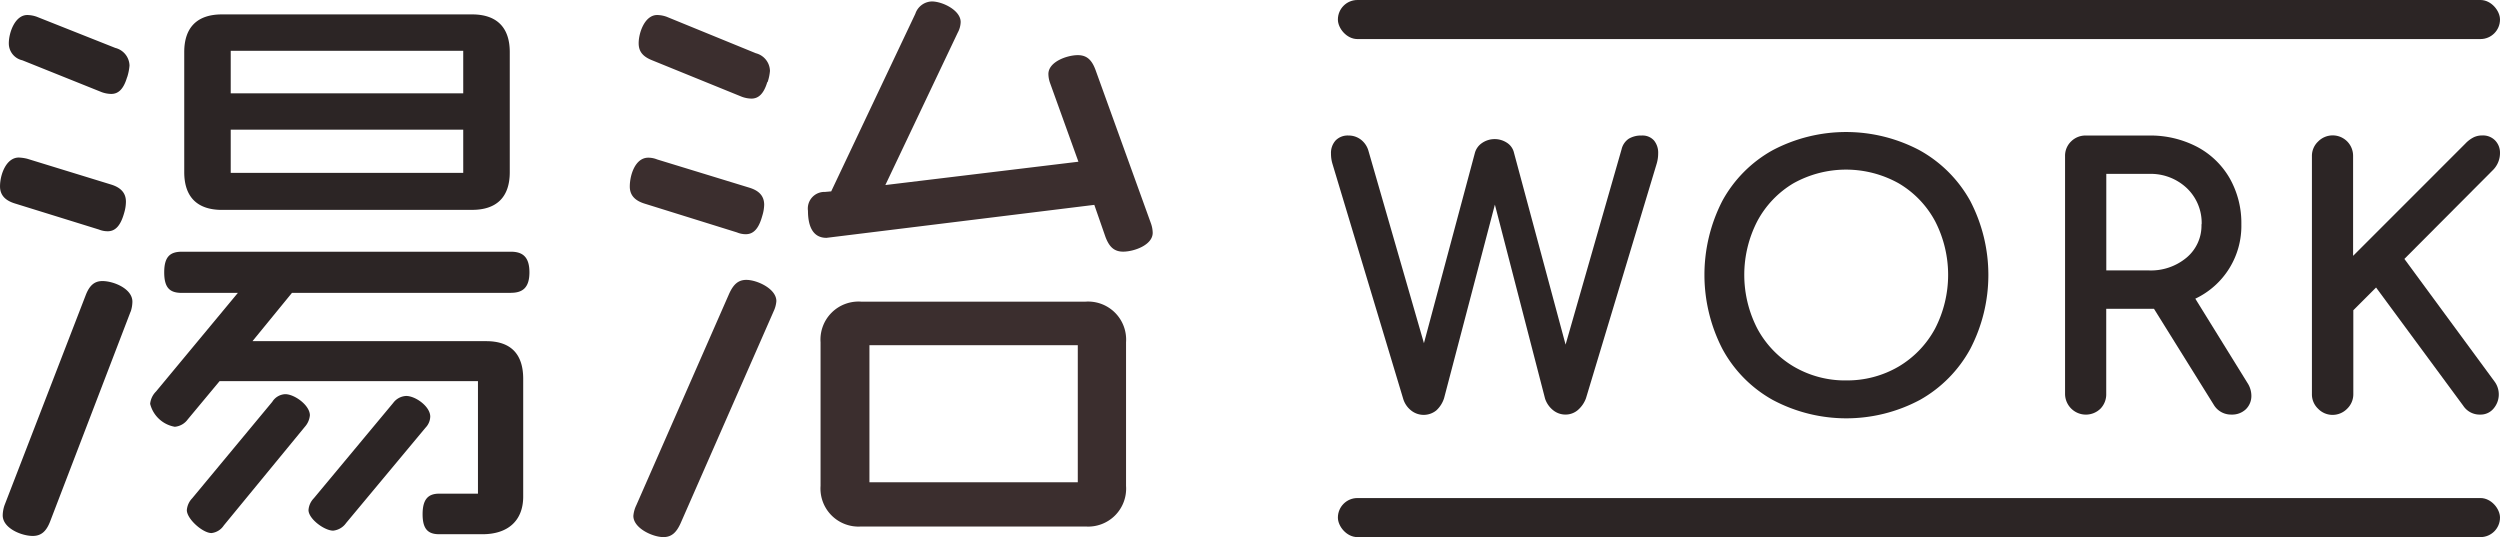
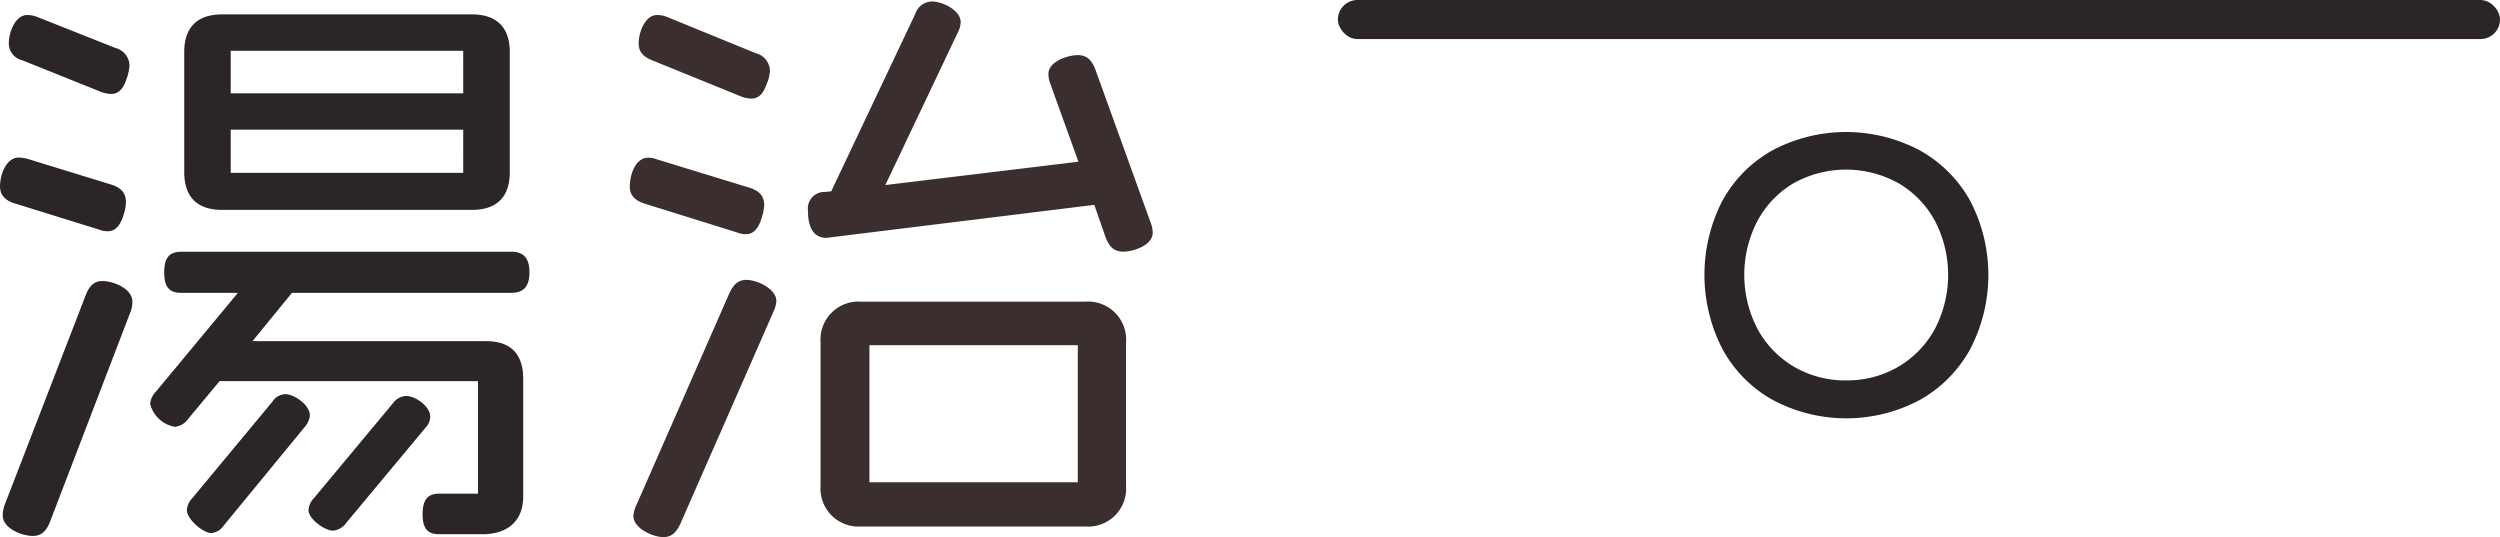
<svg xmlns="http://www.w3.org/2000/svg" width="256" height="55" viewBox="0 0 256 55">
  <g id="湯治WORK" transform="translate(-1.607 0.149)">
    <g id="レイヤー_1" data-name="レイヤー 1" transform="translate(1.607 0)">
      <path id="パス_46" data-name="パス 46" d="M14.409,22.412c-.366,1.326-.909,1.894-1.692,1.894a2.418,2.418,0,0,1-.9-.177L3.192,21.453c-.959-.3-1.5-.846-1.5-1.742,0-1.206.631-2.954,1.925-2.954a4.526,4.526,0,0,1,.846.12l8.622,2.651c.959.3,1.5.846,1.5,1.748A4.1,4.1,0,0,1,14.409,22.412Zm.663,10.1L6.809,54.06c-.36.9-.839,1.445-1.767,1.445-1.142,0-3.074-.783-3.074-2.108a3.408,3.408,0,0,1,.183-1.029l8.338-21.574c.36-.9.846-1.389,1.685-1.389,1.149,0,3.074.783,3.074,2.108a3.39,3.39,0,0,1-.177,1.029ZM14.705,8.526c-.36,1.231-.9,1.717-1.622,1.717a2.992,2.992,0,0,1-.966-.177L3.981,6.8A1.768,1.768,0,0,1,2.593,5.054c0-1.086.631-2.891,1.894-2.891a3.023,3.023,0,0,1,.966.177L13.5,5.534a1.912,1.912,0,0,1,1.452,1.812,5.378,5.378,0,0,1-.246,1.206Zm39.3,22.092H31.584l-4.04,4.942H51.479c2.525,0,3.787,1.326,3.787,3.857V51.472c0,2.525-1.628,3.857-4.16,3.857h-4.45c-1.149,0-1.692-.543-1.692-2.045s.543-2.108,1.692-2.108h3.977V39.656H24.173L20.916,43.57a1.837,1.837,0,0,1-1.326.757,3.159,3.159,0,0,1-2.525-2.348,2.064,2.064,0,0,1,.6-1.262l8.382-10.1H20.317c-1.212,0-1.812-.48-1.812-2.108s.631-2.108,1.812-2.108H54.01c1.206,0,1.894.543,1.894,2.108s-.688,2.1-1.894,2.1Zm-3.983-8.5H24.413c-2.525,0-3.857-1.326-3.857-3.863V5.957c0-2.525,1.326-3.857,3.857-3.857H50.027c2.525,0,3.863,1.326,3.863,3.857v12.3C53.89,20.79,52.565,22.115,50.027,22.115ZM32.909,44.327l-8.3,10.1a1.736,1.736,0,0,1-1.262.783c-.9,0-2.525-1.445-2.525-2.348a1.963,1.963,0,0,1,.543-1.206l8.206-9.885a1.647,1.647,0,0,1,1.326-.783c.959,0,2.525,1.142,2.525,2.165A2.045,2.045,0,0,1,32.909,44.327Zm16.215-38.5H25.316v4.355H49.125Zm0,8.079H25.316v4.418H49.125ZM45.268,44.416,37.132,54.18a1.856,1.856,0,0,1-1.326.783c-.9,0-2.525-1.206-2.525-2.108a1.925,1.925,0,0,1,.543-1.206l8.13-9.765a1.748,1.748,0,0,1,1.326-.713c.966,0,2.468,1.086,2.468,2.115A1.7,1.7,0,0,1,45.268,44.416Z" transform="translate(-1.69 -0.774)" fill="#2c2525" />
      <path id="パス_47" data-name="パス 47" d="M117.431,21.94c-.36,1.326-.9,1.894-1.692,1.894a2.329,2.329,0,0,1-.9-.183L105.369,20.7c-.966-.3-1.509-.846-1.509-1.748,0-1.149.543-2.954,1.894-2.954a2.392,2.392,0,0,1,.9.177l9.468,2.9c.966.3,1.5.839,1.5,1.748A4.1,4.1,0,0,1,117.431,21.94Zm1.142,9.828-9.525,21.7c-.417.9-.9,1.382-1.748,1.382-1.079,0-3.074-.9-3.074-2.171a3.093,3.093,0,0,1,.3-1.086L114.048,29.9c.423-.909.9-1.389,1.748-1.389,1.086,0,3.074.9,3.074,2.171a2.929,2.929,0,0,1-.3,1.086Zm-.631-23.512c-.366,1.206-.9,1.692-1.628,1.692a3.011,3.011,0,0,1-.966-.183l-9.19-3.737c-.9-.36-1.389-.846-1.389-1.748,0-1.086.631-2.891,1.894-2.891a2.992,2.992,0,0,1,.966.177l9.14,3.737a1.913,1.913,0,0,1,1.445,1.812,4.873,4.873,0,0,1-.24,1.142ZM154.381,25.62c-.966,0-1.445-.543-1.812-1.509l-1.142-3.282L124,24.206c-1.572,0-1.894-1.509-1.894-2.771a1.7,1.7,0,0,1,1.748-1.931l.631-.057L133.1,1.262A1.837,1.837,0,0,1,134.789,0c1.086,0,2.954.9,2.954,2.108a2.411,2.411,0,0,1-.3,1.086L130.03,18.8,149.8,16.411l-2.891-8.023a2.846,2.846,0,0,1-.183-.959c0-1.262,1.931-1.931,3.011-1.931.966,0,1.452.543,1.812,1.509l5.681,15.729a3.024,3.024,0,0,1,.177.966C157.392,24.958,155.467,25.62,154.381,25.62Zm-3.857,28.145H127.555a3.895,3.895,0,0,1-4.16-4.16V34.9a3.895,3.895,0,0,1,4.16-4.16h22.969a3.892,3.892,0,0,1,4.153,4.16V49.606A3.889,3.889,0,0,1,150.525,53.765ZM149.736,35.2H128.4V49.233h21.335Z" transform="translate(-39.37 0)" fill="#3b2e2e" />
      <g id="グループ_2721" data-name="グループ 2721" transform="translate(136.291 13.368)">
-         <path id="パス_48" data-name="パス 48" d="M31.824,106.4a2.449,2.449,0,0,0-1.332.328,1.786,1.786,0,0,0-.732,1.067l-5.738,20.015-5.283-19.643a1.654,1.654,0,0,0-.745-1.041,2.291,2.291,0,0,0-2.525.038,1.793,1.793,0,0,0-.739,1.035L9.517,127.664,3.836,107.97a2.2,2.2,0,0,0-.789-1.161,2.064,2.064,0,0,0-1.262-.41,1.729,1.729,0,0,0-1.307.5A1.894,1.894,0,0,0,0,108.254,3.554,3.554,0,0,0,.15,109.3l7.234,24.03A2.392,2.392,0,0,0,8.2,134.55a2.058,2.058,0,0,0,2.582,0,2.878,2.878,0,0,0,.8-1.262l5.2-19.813,5.138,19.864a2.525,2.525,0,0,0,.8,1.168,2.007,2.007,0,0,0,1.3.467,1.938,1.938,0,0,0,1.262-.467,2.9,2.9,0,0,0,.833-1.218L33.345,109.3a3.705,3.705,0,0,0,.158-1.073,1.976,1.976,0,0,0-.417-1.307A1.565,1.565,0,0,0,31.824,106.4Z" transform="translate(0.003 -106.039)" fill="#2c2525" />
        <path id="パス_49" data-name="パス 49" d="M82.617,107.7h0a16.1,16.1,0,0,0-15.054,0,13.11,13.11,0,0,0-5.144,5.182,16.563,16.563,0,0,0,0,15.149,13.091,13.091,0,0,0,5.144,5.226,16.007,16.007,0,0,0,15.1,0,13.255,13.255,0,0,0,5.144-5.214,16.411,16.411,0,0,0,0-15.149,13.255,13.255,0,0,0-5.195-5.195Zm-7.511,23.569a10.39,10.39,0,0,1-5.378-1.42A10.042,10.042,0,0,1,66,125.959a11.993,11.993,0,0,1,0-11,9.948,9.948,0,0,1,3.686-3.869,11.059,11.059,0,0,1,10.8,0,9.948,9.948,0,0,1,3.718,3.869,11.993,11.993,0,0,1,0,11,10.042,10.042,0,0,1-3.73,3.888,10.4,10.4,0,0,1-5.365,1.42Z" transform="translate(-22.342 -105.83)" fill="#2c2525" />
-         <path id="パス_50" data-name="パス 50" d="M132.431,123.107a8.237,8.237,0,0,0,4.715-7.619,9.279,9.279,0,0,0-1.2-4.721,8.363,8.363,0,0,0-3.364-3.225A10.327,10.327,0,0,0,127.7,106.4h-6.476a2.083,2.083,0,0,0-1.5.593,2.033,2.033,0,0,0-.631,1.515v24.358a2.133,2.133,0,0,0,3.629,1.5,2.1,2.1,0,0,0,.587-1.5v-8.723H128.2l6.116,9.821a2.051,2.051,0,0,0,1.818,1.01,2.026,2.026,0,0,0,1.483-.555,1.894,1.894,0,0,0,.555-1.37,2.418,2.418,0,0,0-.4-1.313Zm.631-7.619a4.267,4.267,0,0,1-1.509,3.4,5.681,5.681,0,0,1-3.869,1.325h-4.368v-9.885h4.368a5.384,5.384,0,0,1,3.863,1.445,4.911,4.911,0,0,1,1.534,3.711Z" transform="translate(-43.922 -106.039)" fill="#2c2525" />
-         <path id="パス_51" data-name="パス 51" d="M168.608,119.029l9.032-9.064a2.455,2.455,0,0,0,.757-1.786,1.793,1.793,0,0,0-.48-1.262,1.729,1.729,0,0,0-1.344-.53,1.963,1.963,0,0,0-.871.189,3.068,3.068,0,0,0-.84.631l-11.507,11.507V108.488a2.089,2.089,0,0,0-3.585-1.477,2.02,2.02,0,0,0-.631,1.5v24.358a2.02,2.02,0,0,0,.631,1.5,2.051,2.051,0,0,0,1.477.631,2.083,2.083,0,0,0,1.5-.631,2.058,2.058,0,0,0,.631-1.5v-8.584l2.329-2.329,8.931,12.113a2,2,0,0,0,1.742.9,1.717,1.717,0,0,0,1.37-.631,2.222,2.222,0,0,0,.114-2.72Z" transform="translate(-58.689 -106.033)" fill="#2c2525" />
      </g>
-       <rect id="長方形_863" data-name="長方形 863" width="119" height="4" rx="2" transform="translate(137 50.851)" fill="#2c2525" />
      <rect id="長方形_864" data-name="長方形 864" width="119" height="4" rx="2" transform="translate(137 -0.149)" fill="#2c2525" />
    </g>
  </g>
</svg>